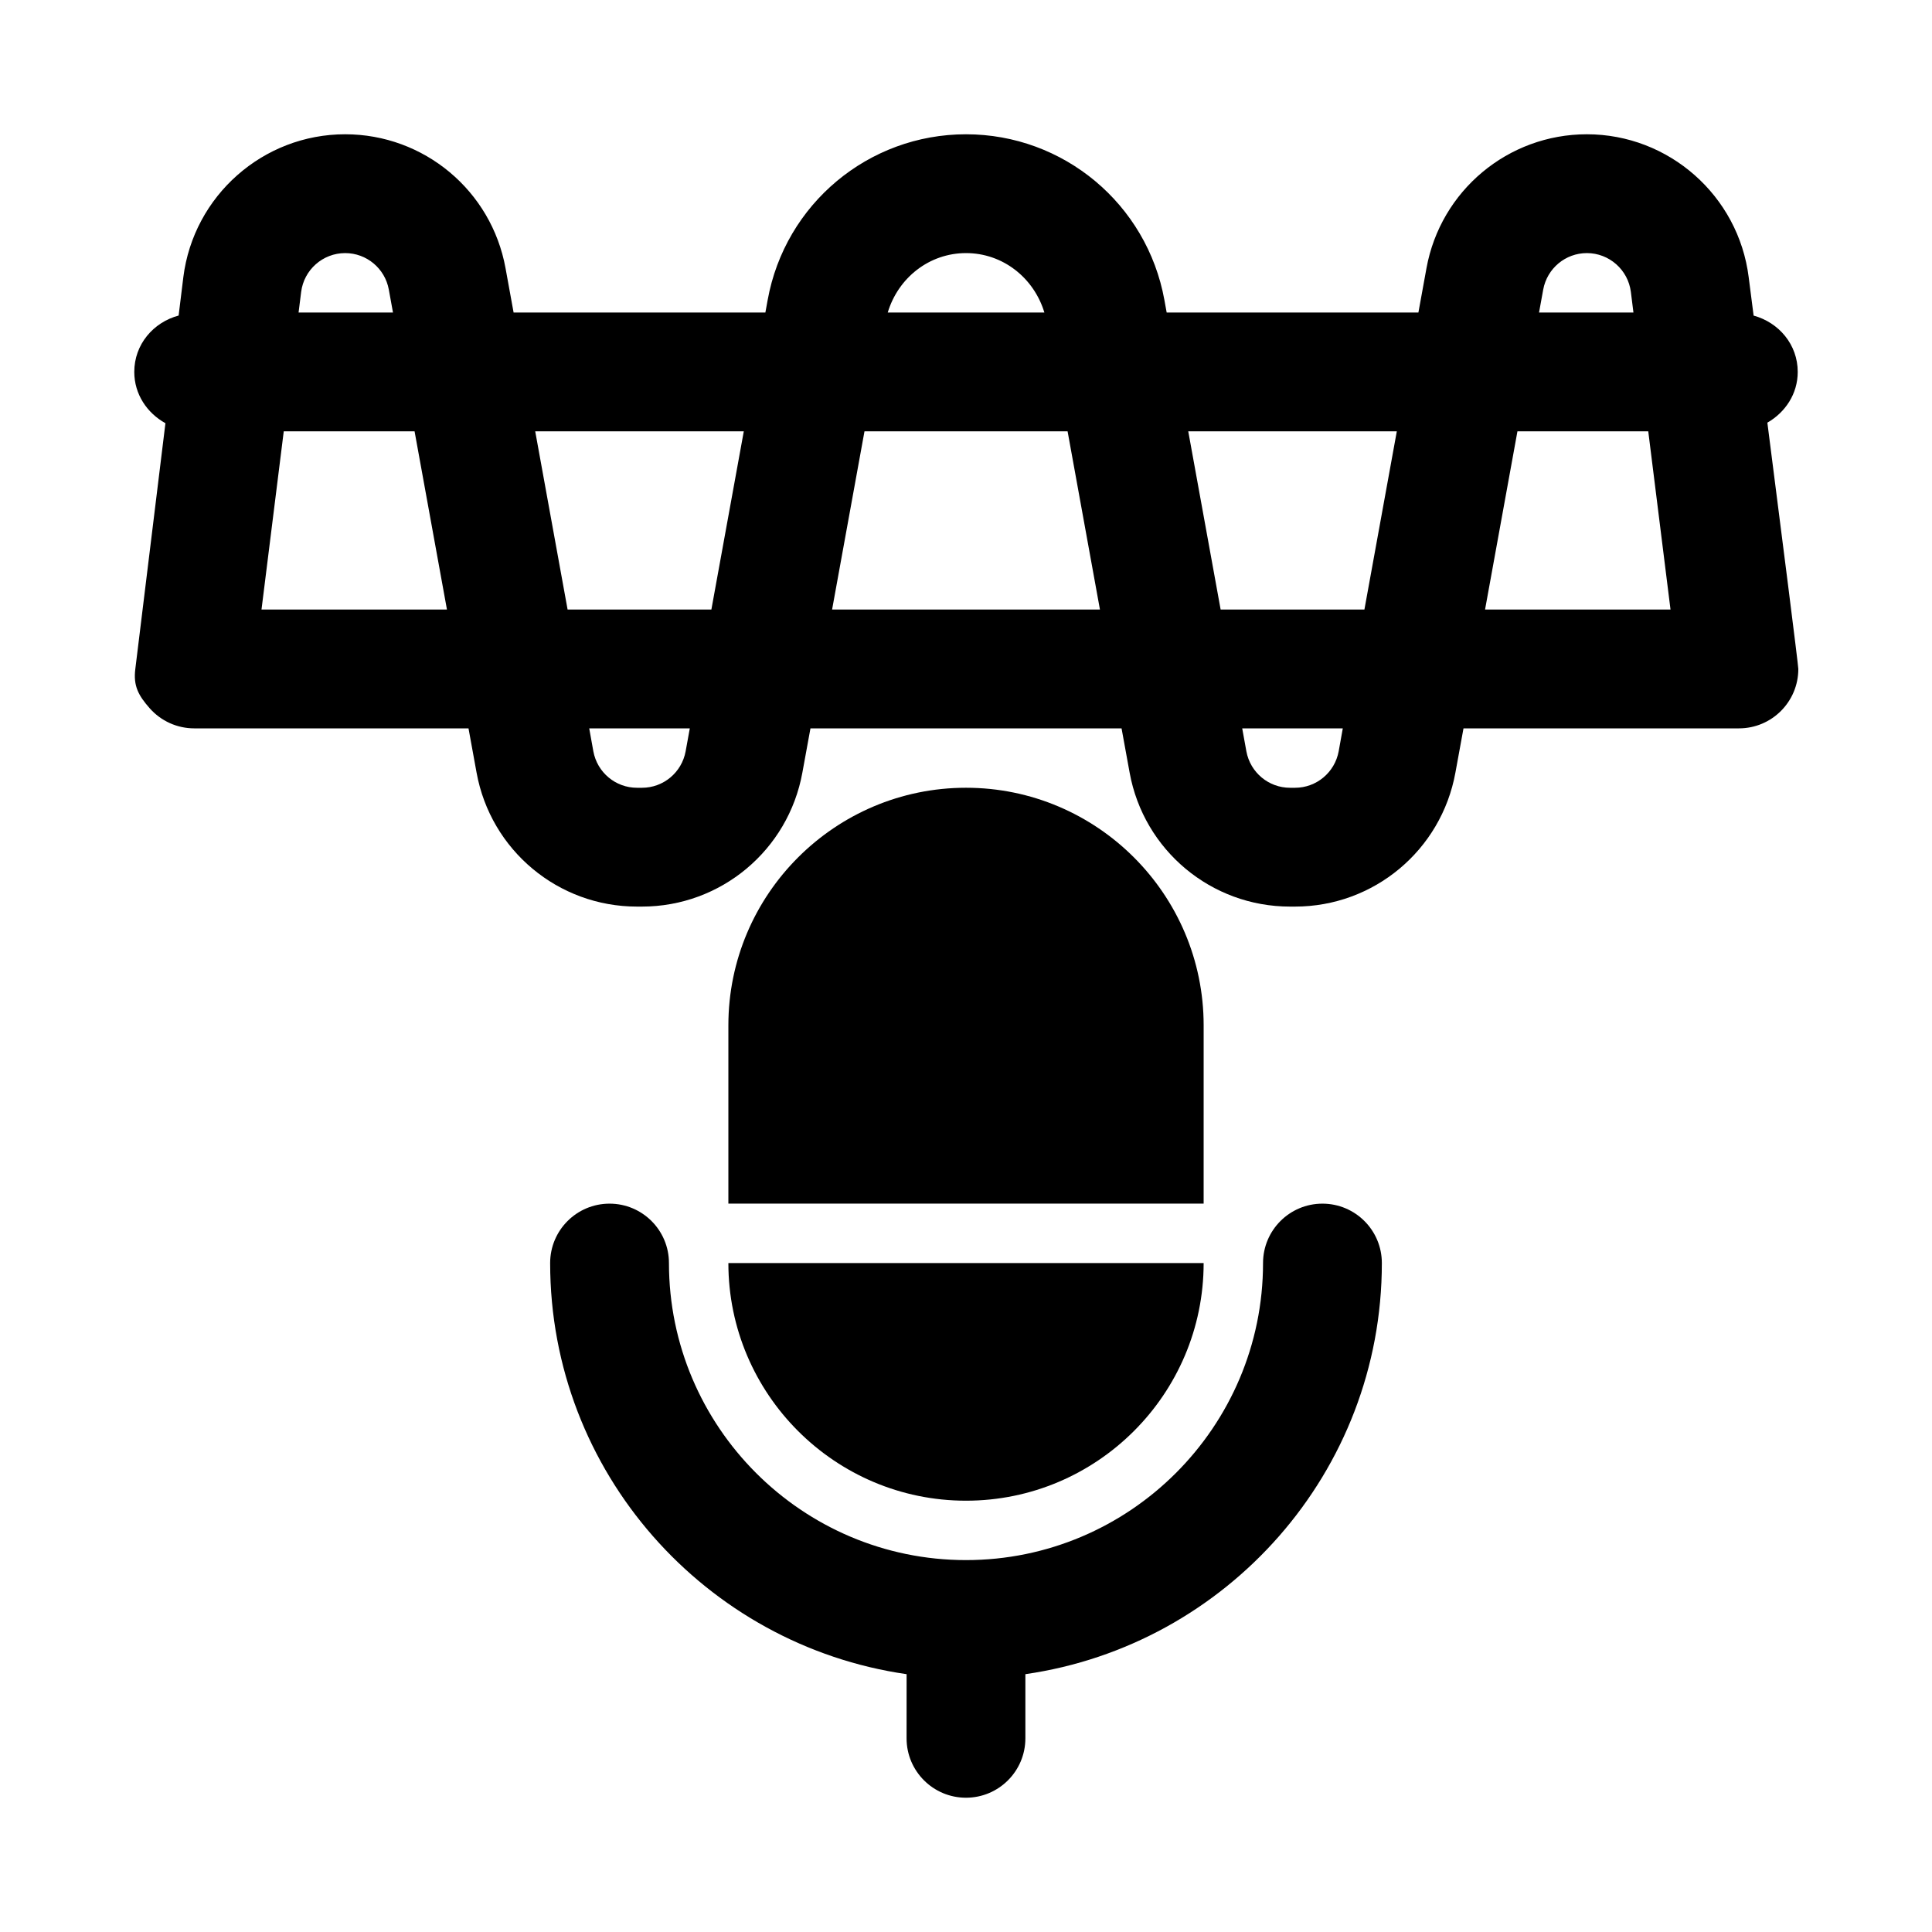
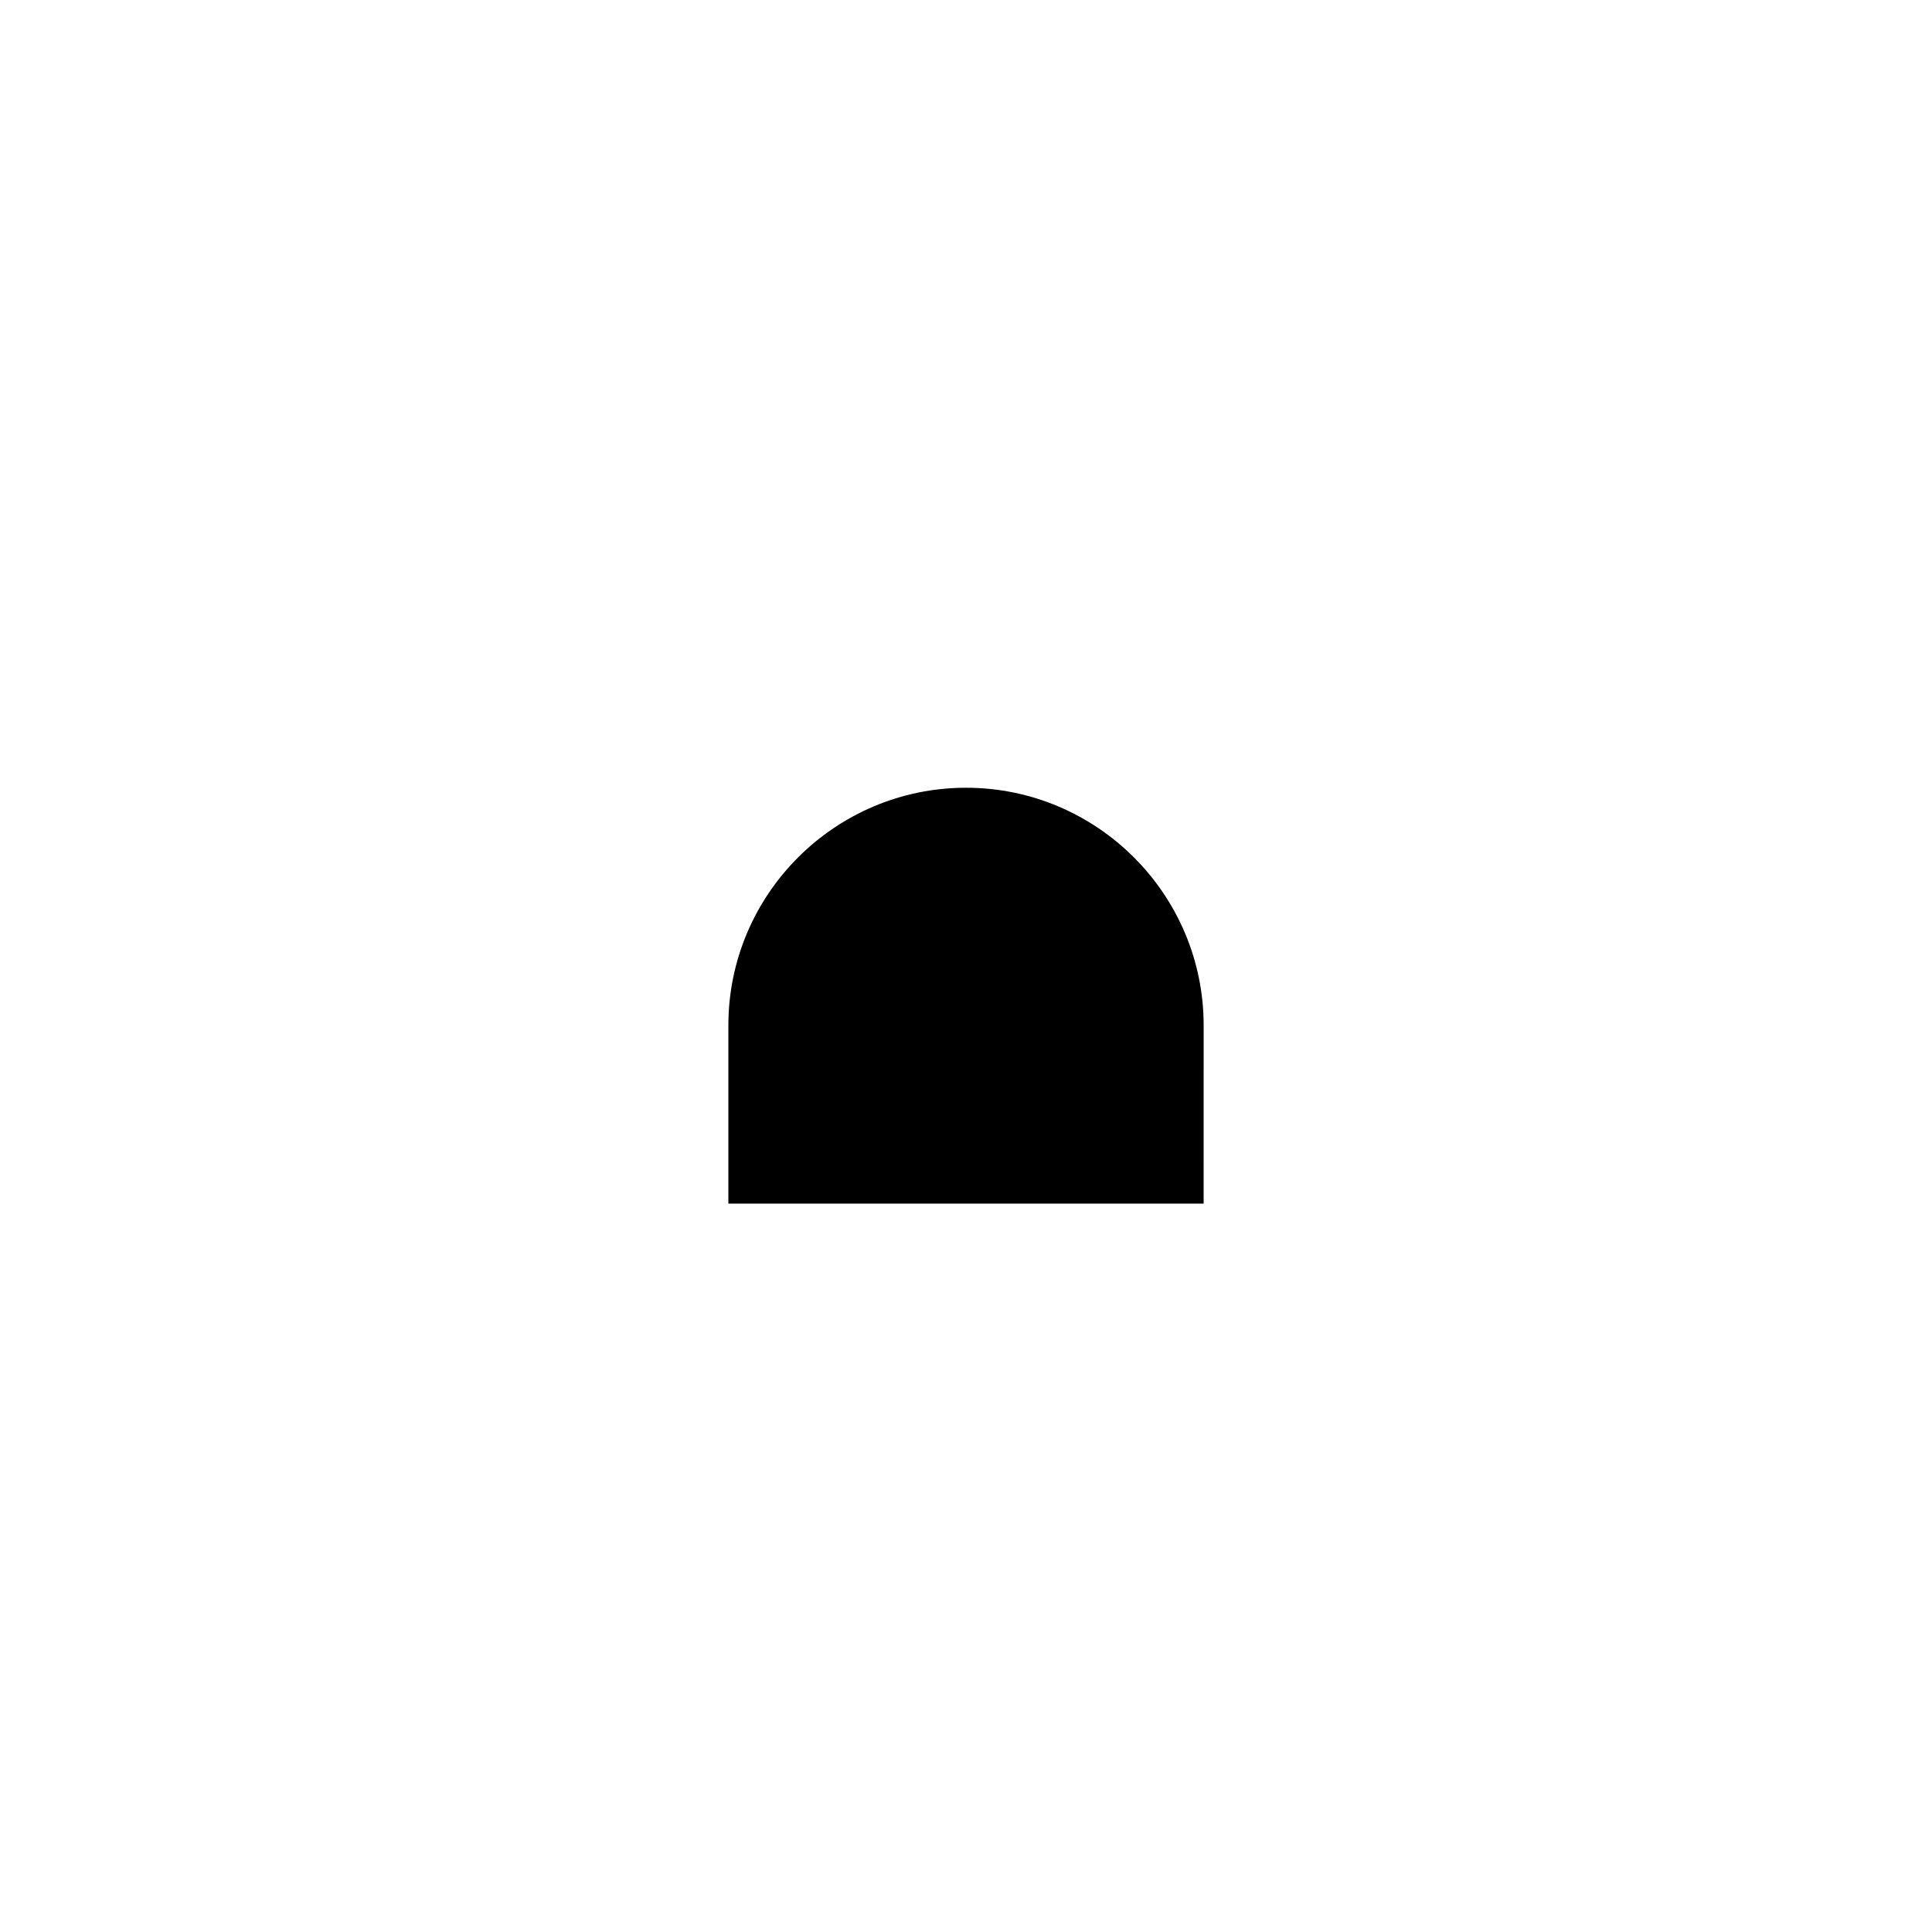
<svg xmlns="http://www.w3.org/2000/svg" fill="#000000" width="800px" height="800px" version="1.1" viewBox="144 144 512 512">
  <g>
-     <path d="m400 541.7c34.723 0 62.977-28.25 62.977-62.977h-125.95c0 34.723 28.25 62.977 62.977 62.977z" />
    <path d="m462.98 415.74c0-34.723-28.25-62.977-62.977-62.977-34.723 0-62.977 28.25-62.977 62.977v47.23h125.95z" />
-     <path d="m494.46 462.98c-8.695 0-15.742 7.051-15.742 15.742 0 43.402-35.316 78.719-78.719 78.719s-78.719-35.316-78.719-78.719c0-8.695-7.051-15.742-15.742-15.742-8.695 0-15.742 7.051-15.742 15.742 0 55.41 41.145 101.27 94.465 108.95l-0.008 17c0 8.695 7.051 15.742 15.742 15.742 8.695 0 15.742-7.051 15.742-15.742v-17c53.324-7.68 94.469-53.543 94.469-108.95 0-8.695-7.051-15.742-15.746-15.742z" />
-     <path d="m612.37 256.01c4.727-2.715 8.047-7.609 8.047-13.449 0-7.258-5.008-13.102-11.691-14.926-0.797-6.234-1.305-10.168-1.305-10.168-2.707-21.602-21.145-37.883-42.883-37.883-20.895 0-38.781 14.938-42.512 35.516l-2.133 11.715h-66.715l-0.602-3.32c-4.625-25.445-26.734-43.91-52.574-43.91-25.844 0-47.953 18.465-52.562 43.91l-0.605 3.32h-66.727l-2.133-11.723c-3.731-20.57-21.613-35.508-42.512-35.508-21.738 0-40.176 16.281-42.879 37.883l-1.246 10.156c-6.715 1.801-11.754 7.656-11.754 14.938 0 5.934 3.41 10.91 8.258 13.594l-7.981 65.125c-0.57 4.481 0.828 7.035 3.809 10.418 2.996 3.391 7.285 5.328 11.801 5.328h72.688l2.137 11.723c3.734 20.57 21.617 35.508 42.512 35.508h1.32c20.895 0 38.777-14.938 42.512-35.516l2.141-11.715h82.445l2.137 11.723c3.731 20.57 21.613 35.508 42.508 35.508h1.32c20.895 0 38.777-14.938 42.512-35.516l2.141-11.715h72.688c0.121 0.016 0.246 0.008 0.309 0 8.695 0 15.734-7.051 15.734-15.742-0.004-1.031-4.473-36.152-8.203-65.273zm-59.402-35.273c1.031-5.598 5.887-9.664 11.57-9.664 5.914 0 10.926 4.43 11.66 10.301l0.68 5.441h-25.016zm-152.96-9.664c9.77 0 17.984 6.57 20.762 15.742h-41.508c2.762-9.172 10.977-15.742 20.746-15.742zm-164.54 0c5.688 0 10.543 4.066 11.57 9.656l1.105 6.086h-25.016l0.68-5.441c0.738-5.875 5.746-10.301 11.66-10.301zm-22.168 94.465 5.898-47.23h34.668l8.582 47.23zm112.4 37.566c-1.027 5.598-5.883 9.664-11.566 9.664h-1.32c-5.684 0-10.539-4.066-11.57-9.656l-1.094-6.086h26.656zm-31.281-37.566-8.582-47.234h55.277l-8.59 47.23zm70.094 0 8.586-47.23h53.824l8.574 47.23zm134.25 37.566c-1.031 5.598-5.887 9.664-11.57 9.664h-1.32c-5.684 0-10.539-4.066-11.57-9.656l-1.105-6.086h26.656zm-31.281-37.566-8.582-47.23h55.27l-8.586 47.23zm70.074 0 8.582-47.23h34.668l5.898 47.23z" />
  </g>
</svg>